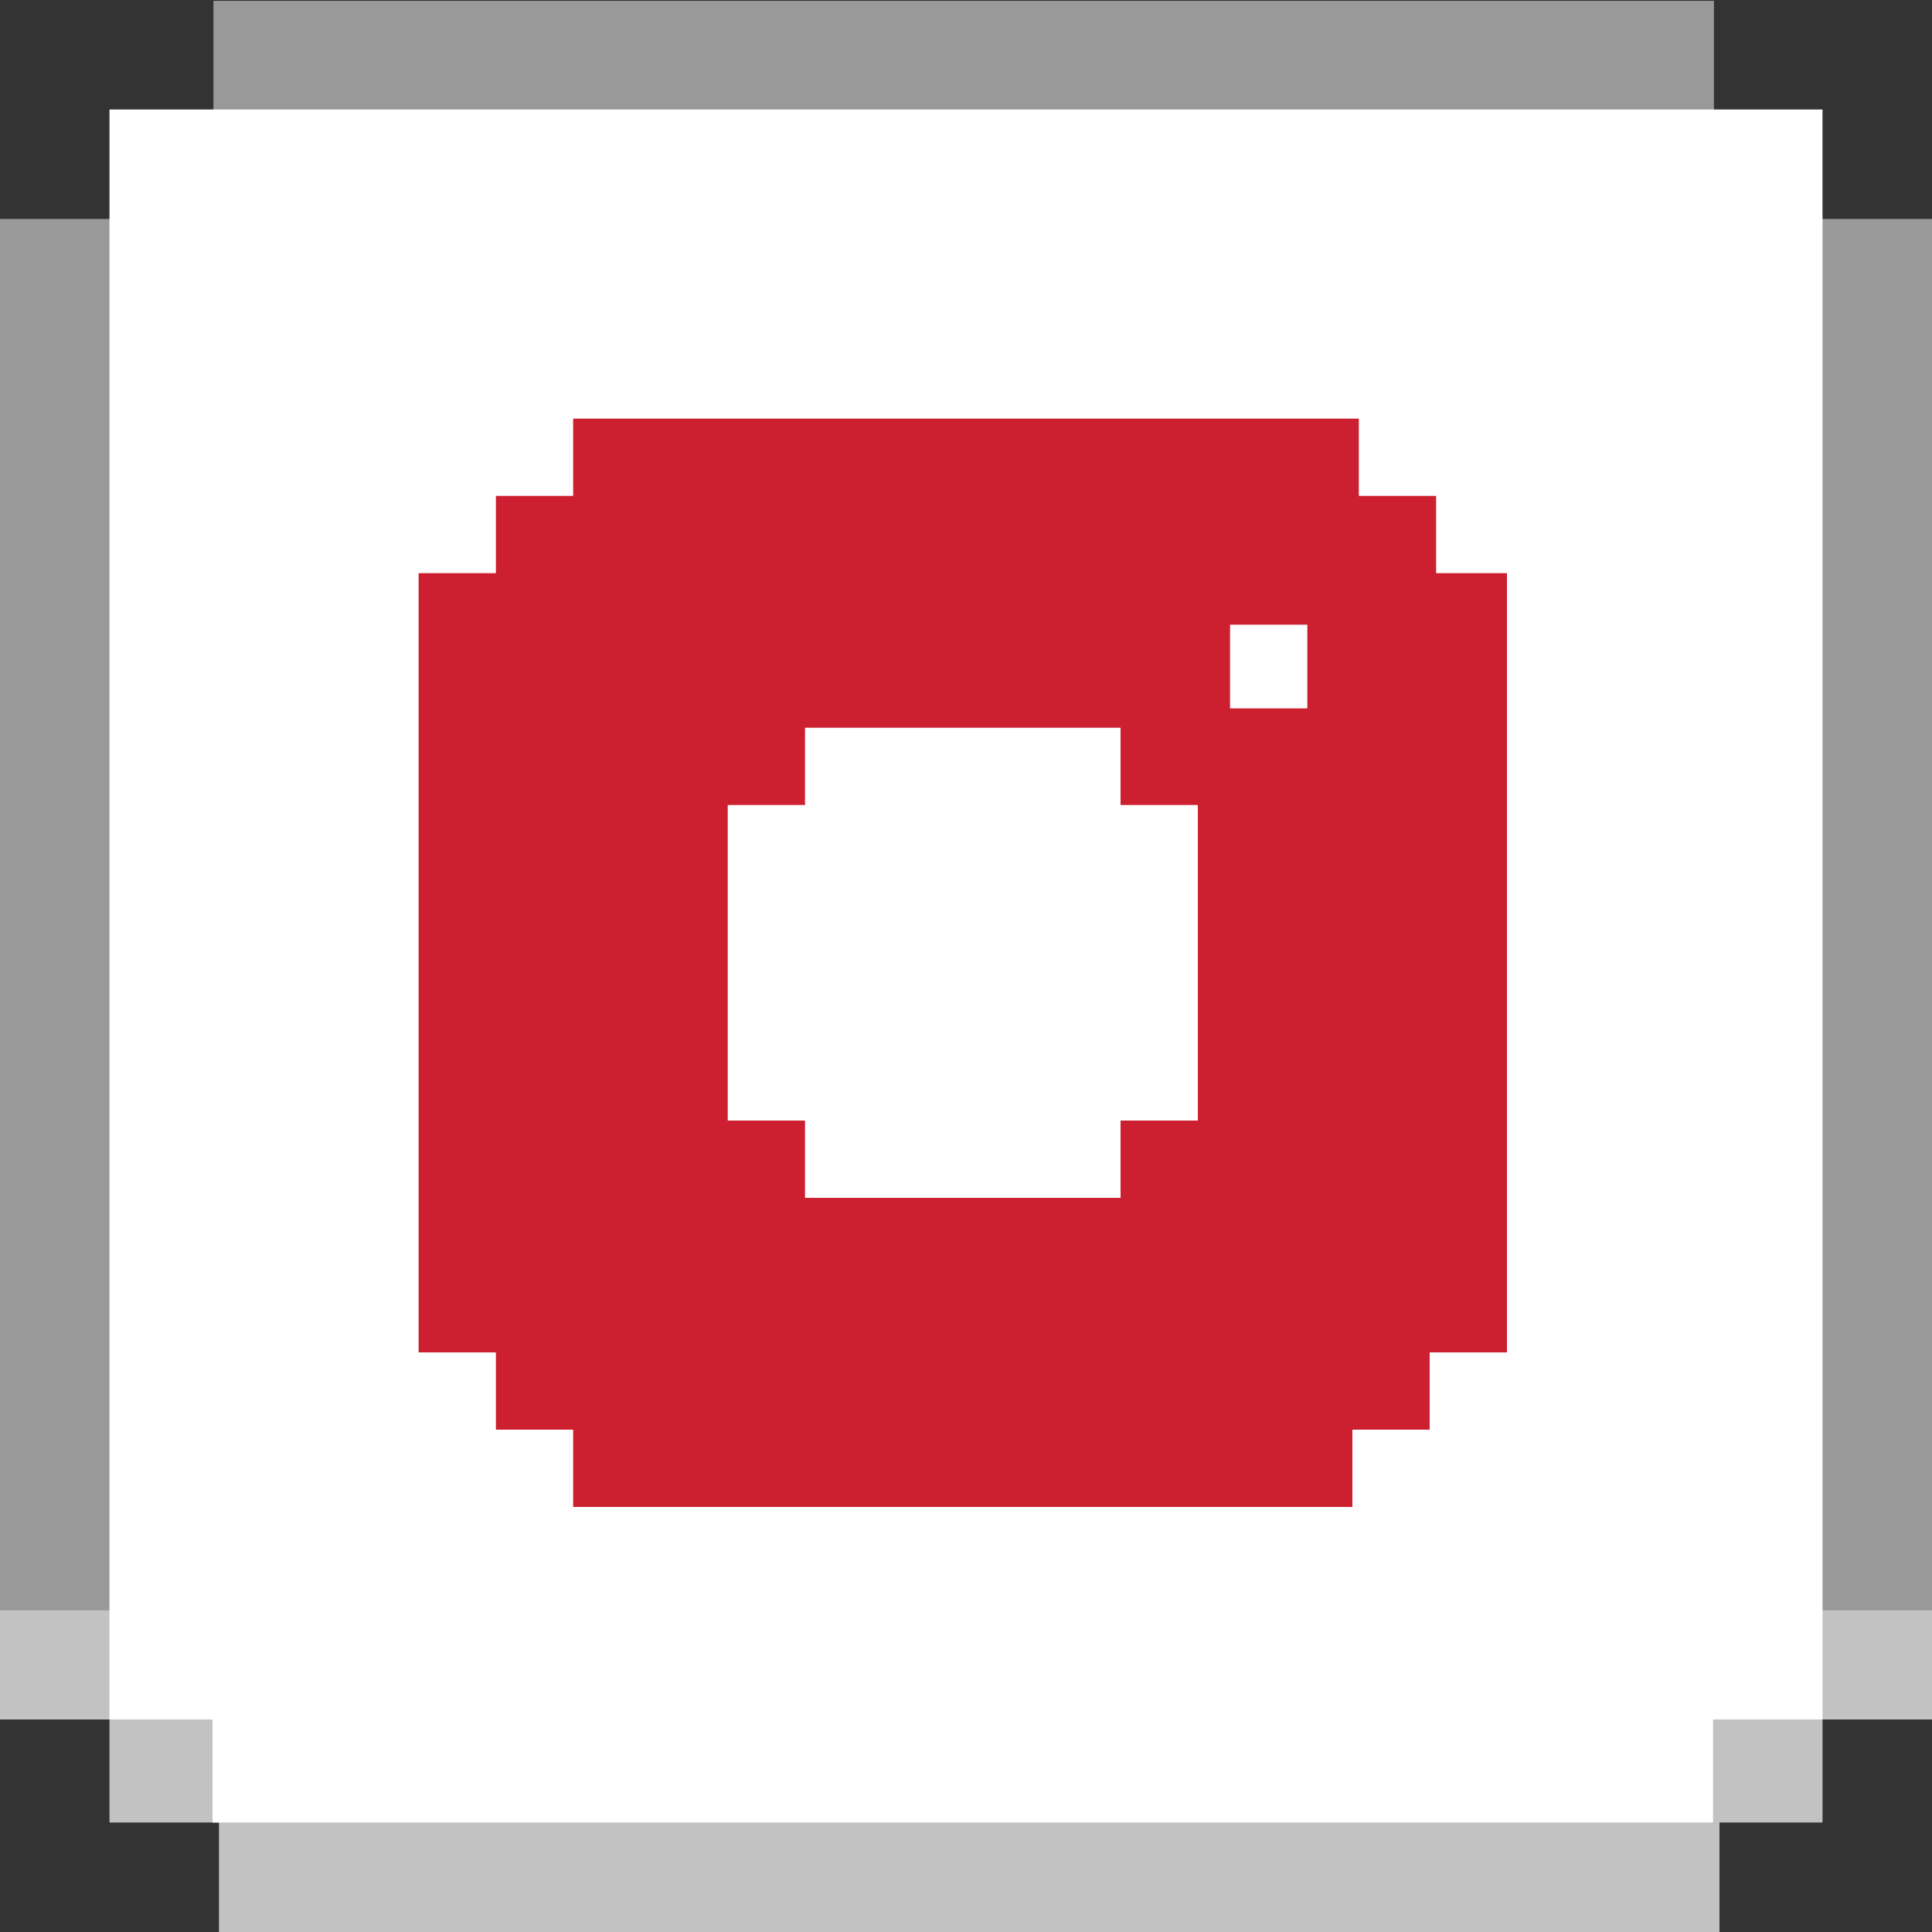
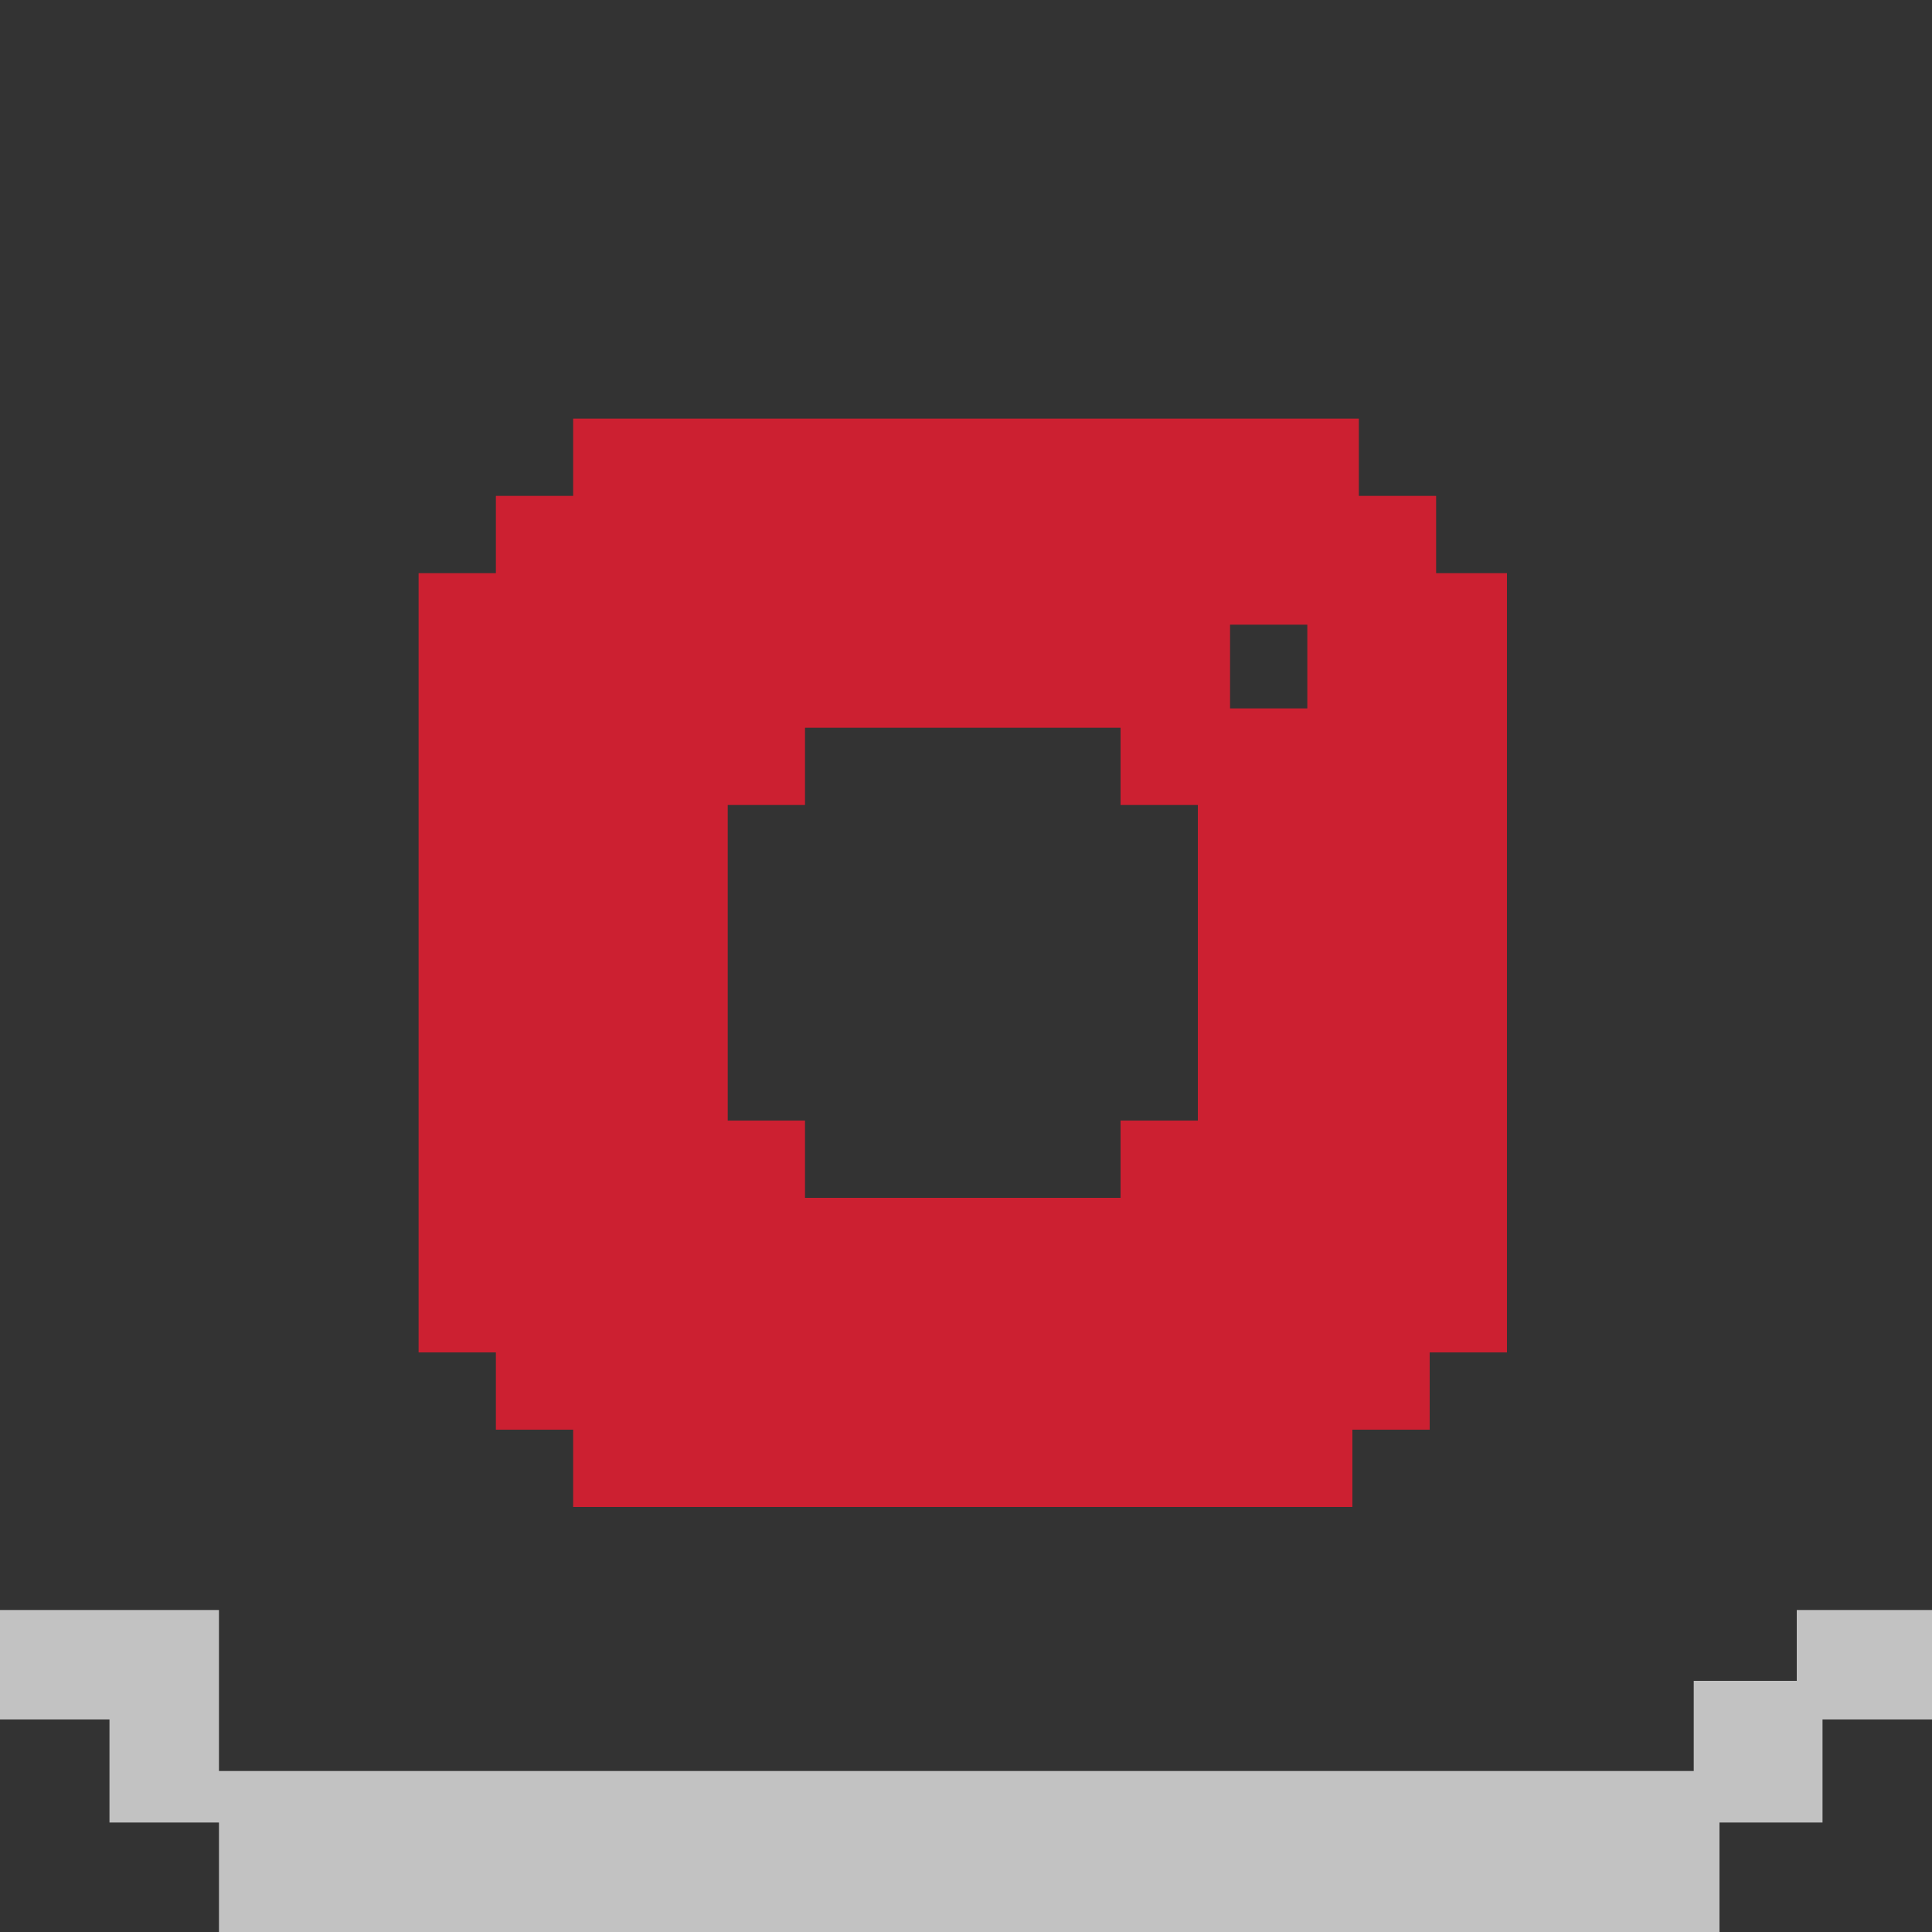
<svg xmlns="http://www.w3.org/2000/svg" version="1.1" id="Layer_1" x="0px" y="0px" viewBox="0 0 30 30" style="enable-background:new 0 0 30 30;" xml:space="preserve">
  <rect x="0" y="0" width="30" height="30" fill="#333333" stroke="none" />
  <style type="text/css">
	.st0{opacity:0.5;fill:#FFFFFF;}
	.st1{opacity:0.7;fill:#FFFFFF;}
	.st2{fill:#FFFFFF;}
	.st3{fill:#CC2031;}
</style>
  <g>
-     <rect x="0" y="3.4" class="st0" width="3.6" height="21.6" />
-     <rect x="26.4" y="3.4" class="st0" width="3.6" height="21.6" />
-     <rect x="13.2" y="-9.8" transform="matrix(2.281890e-11 1 -1 2.281890e-11 16.814 -13.187)" class="st0" width="3.6" height="23.3" />
    <path class="st1" d="M0,26.7h2V25H0V26.7z M1.7,28.3h1.7V25H1.7V28.3z M26.3,28.3h2v-2.2h-2V28.3z M27.9,25v1.7H30V25H27.9z    M3.4,30h23.3v-2.5l-23.3,0V30z" />
-     <polygon class="st2" points="26.6,28.3 26.6,26.7 28.3,26.7 28.3,1.7 1.7,1.7 1.7,26.7 3.3,26.7 3.3,28.3  " />
    <path class="st3" d="M22.3,8.9V7.7h-1.2V6.5H8.9v1.2H7.7v1.2H6.5v12.1h1.2v1.2h1.2v1.2h12.1v-1.2h1.2v-1.2h1.2V8.9H22.3z    M18.6,17.4h-1.2v1.2h-4.9v-1.2h-1.2v-4.9h1.2v-1.2h4.9v1.2h1.2V17.4z M20.3,11h-1.2V9.7h1.2V11z" />
  </g>
</svg>